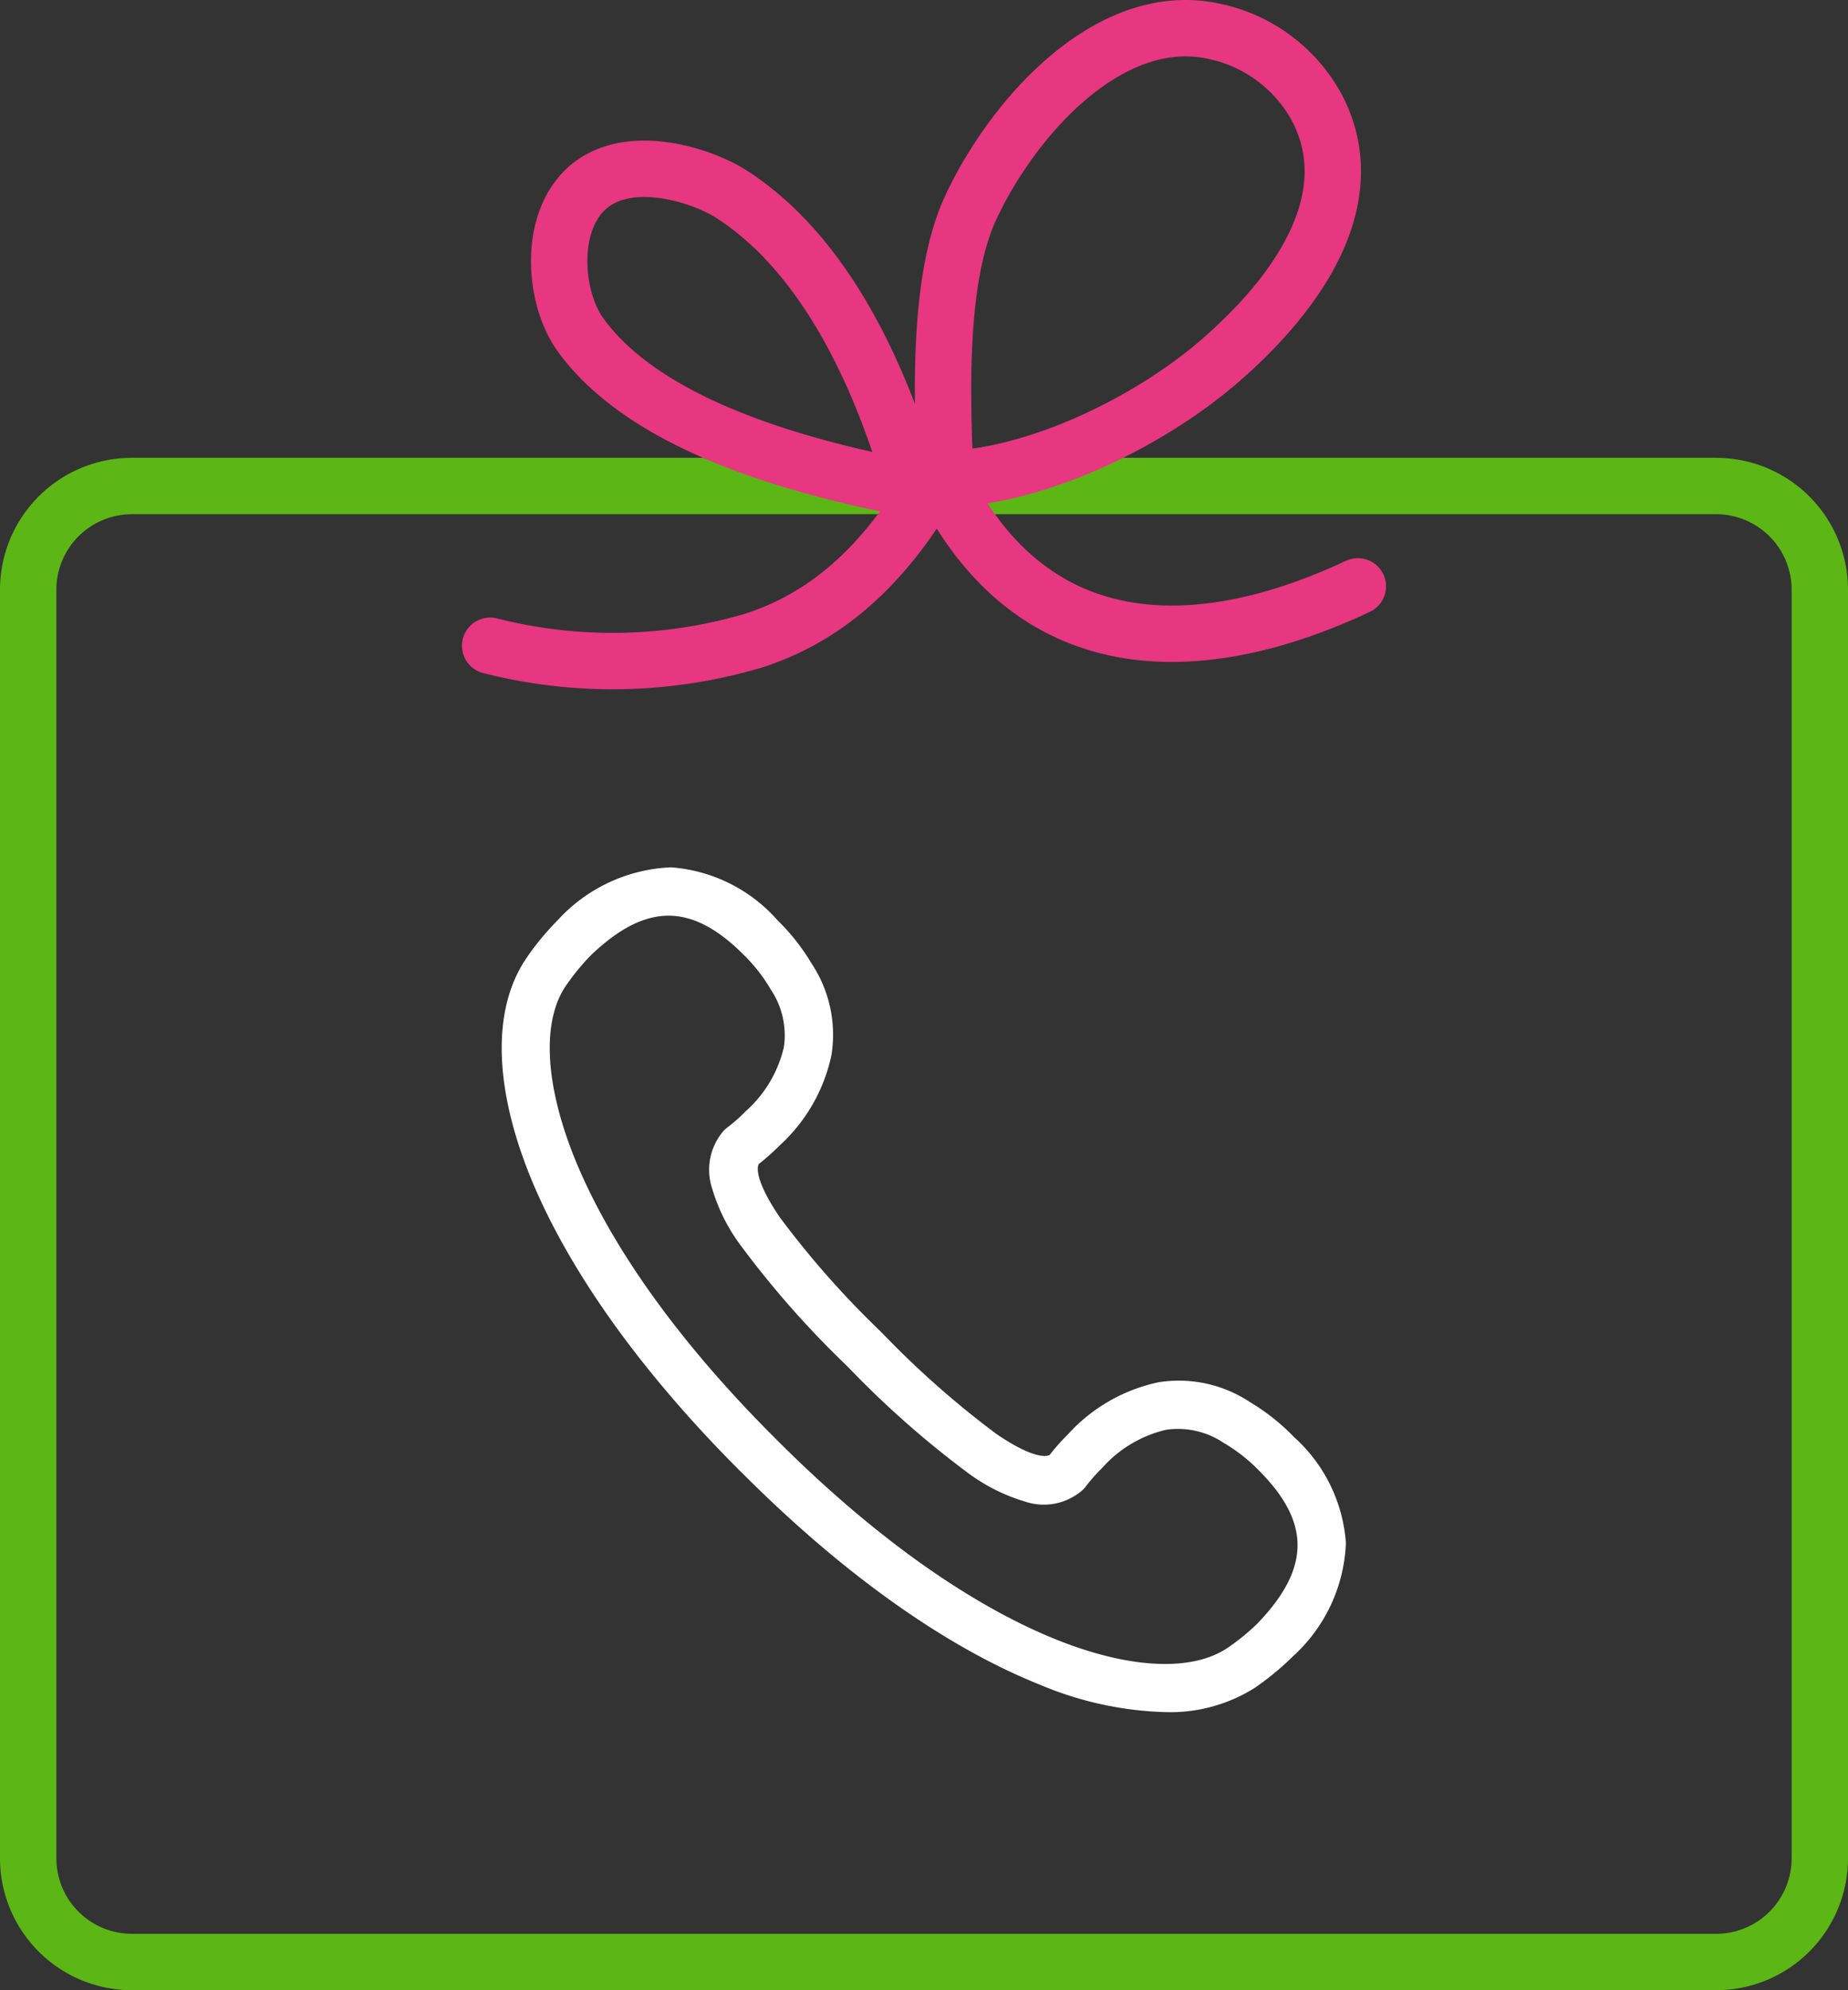
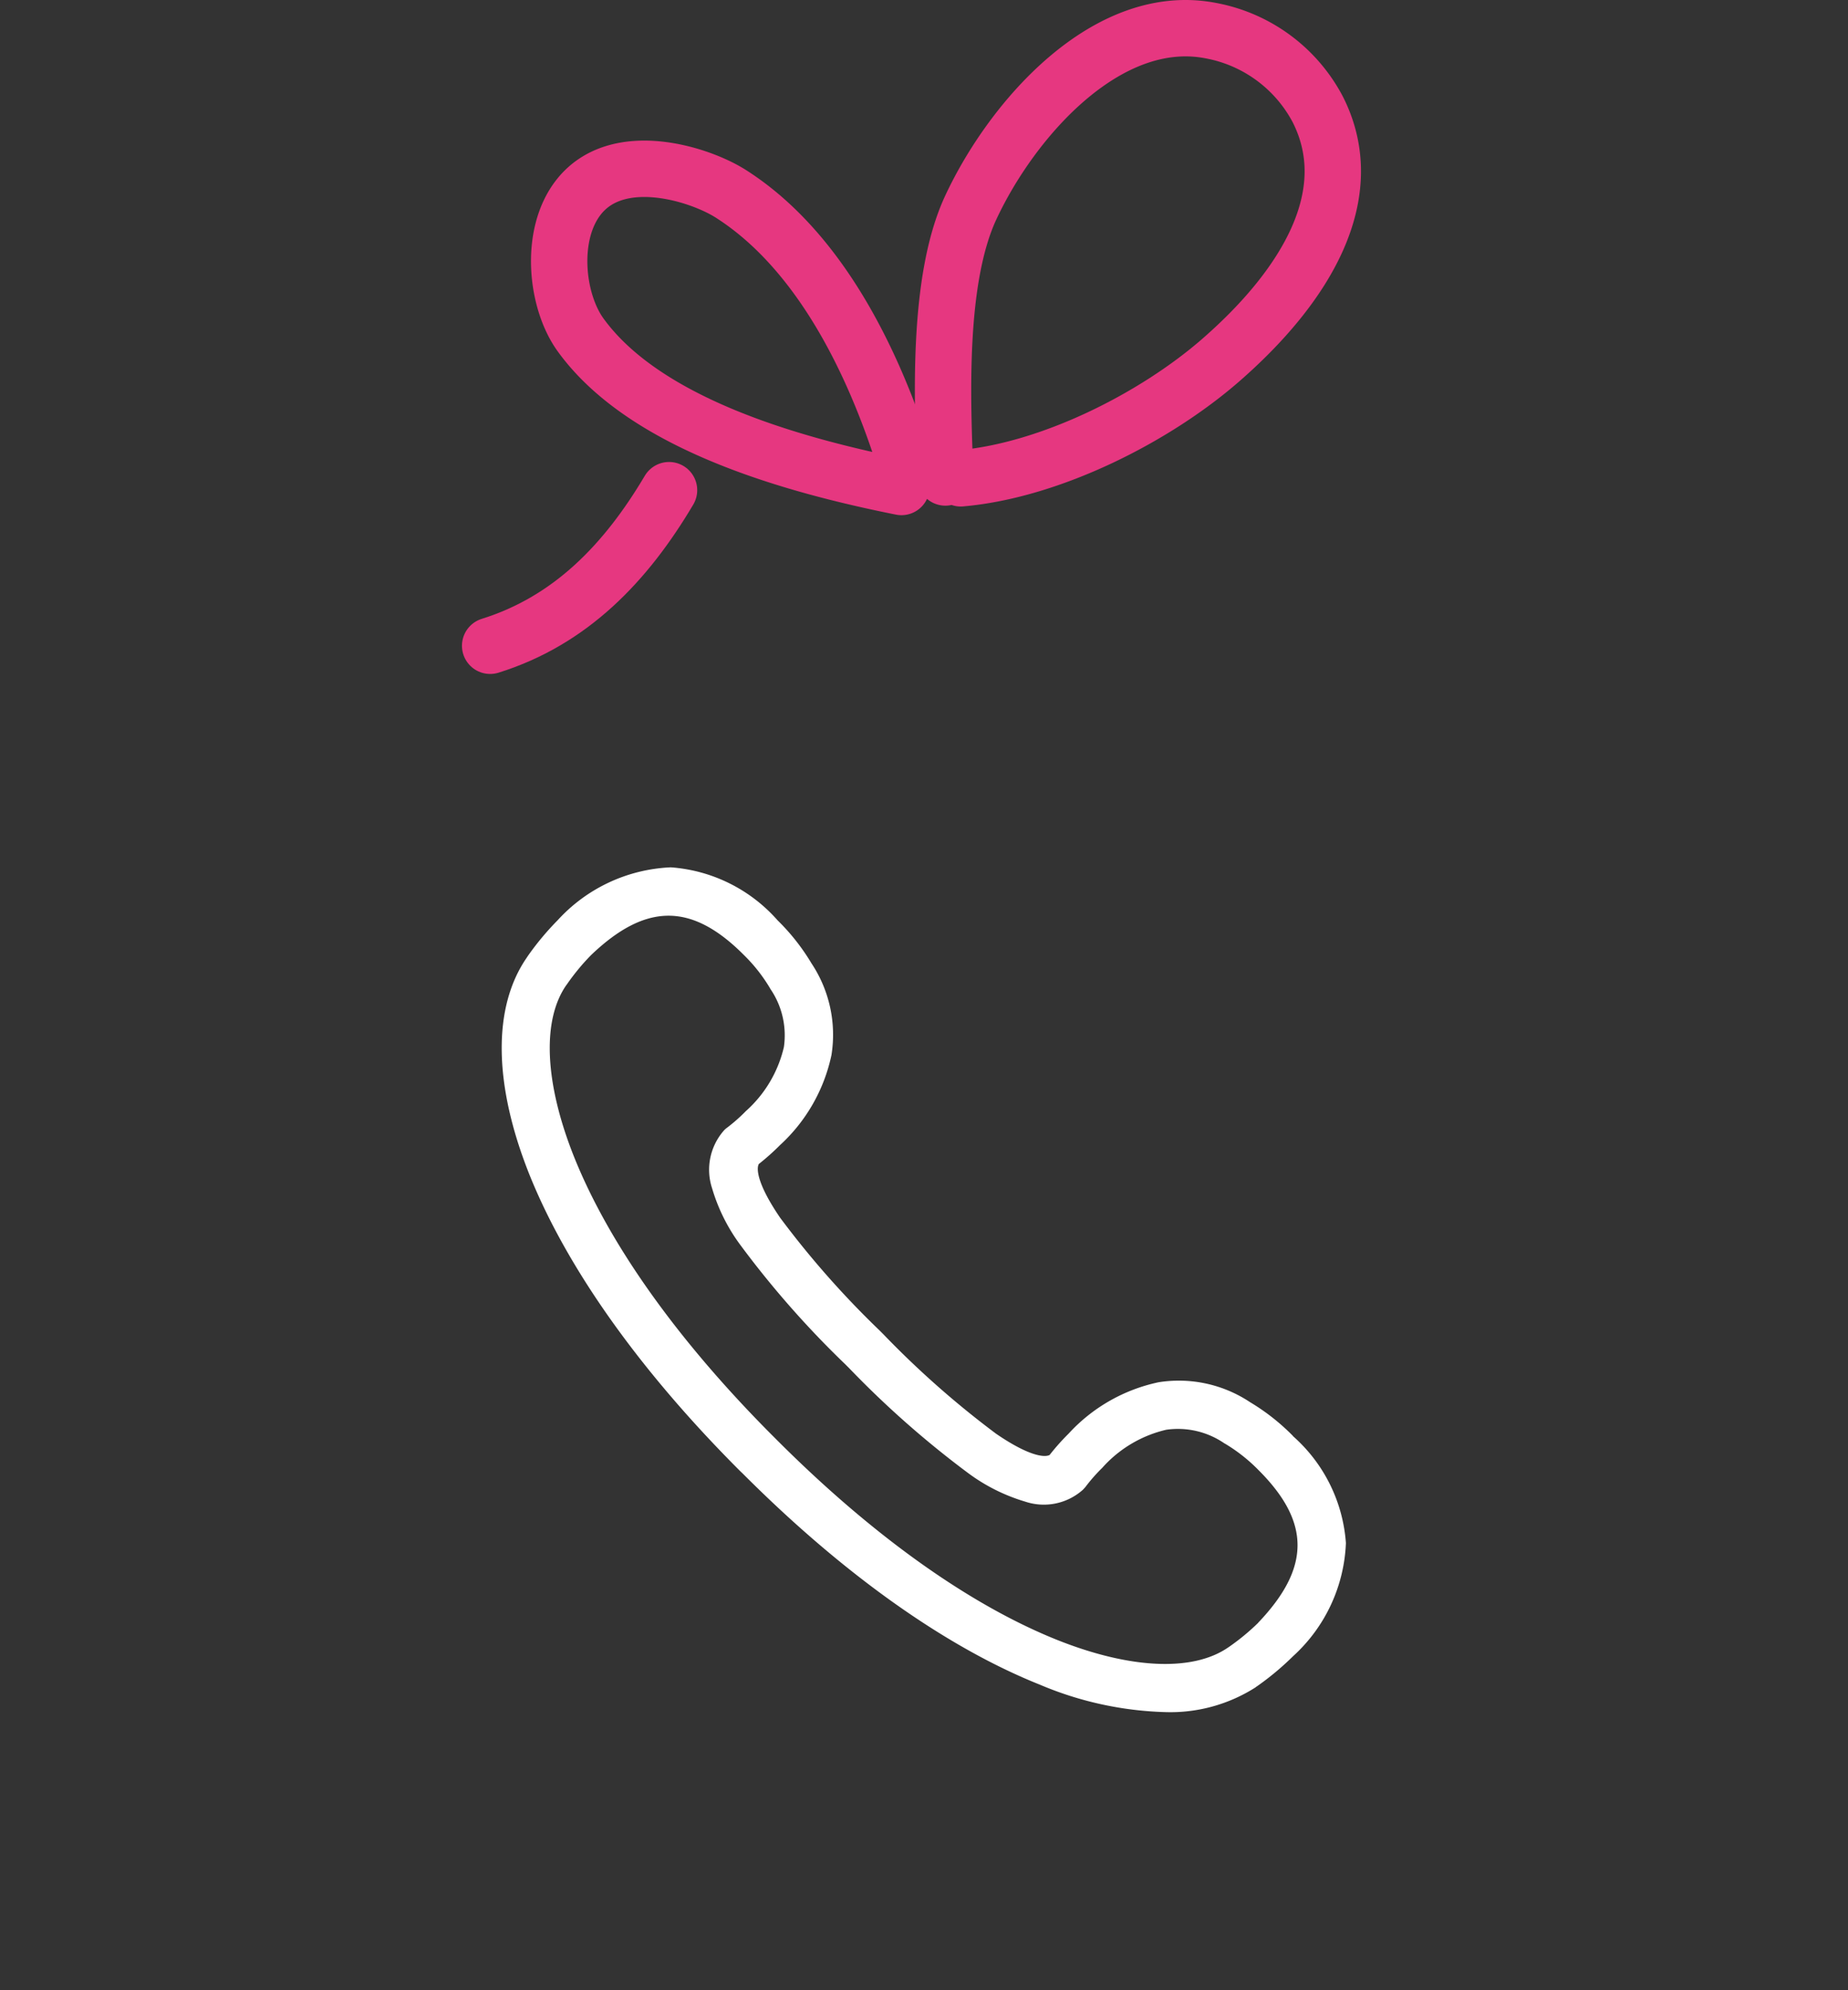
<svg xmlns="http://www.w3.org/2000/svg" id="icono_llamadas" width="98.349" height="105.875" viewBox="0 0 98.349 105.875">
  <rect x="0" y="0" width="98.349" height="105.875" fill="#333333" stroke="none" />
  <defs>
    <clipPath id="clip-path">
      <rect id="Rectangle_6148" data-name="Rectangle 6148" width="98.349" height="105.875" fill="none" />
    </clipPath>
  </defs>
  <g id="Group_27193" data-name="Group 27193" clip-path="url(#clip-path)">
    <path id="Path_53215" data-name="Path 53215" d="M68.817,76.395a11.411,11.411,0,0,0-2.285-1.8,6.846,6.846,0,0,0-4.872-1.063,9.027,9.027,0,0,0-4.789,2.733A12.218,12.218,0,0,0,55.86,77.4c-.272.147-1.12.058-2.856-1.134a49.134,49.134,0,0,1-6-5.295l-.192-.192a48.516,48.516,0,0,1-5.295-6c-1.191-1.742-1.281-2.586-1.134-2.856a12.79,12.79,0,0,0,1.134-1.011,9.027,9.027,0,0,0,2.733-4.789,6.851,6.851,0,0,0-1.063-4.874,11.284,11.284,0,0,0-1.8-2.285,8.375,8.375,0,0,0-5.685-2.824,8.642,8.642,0,0,0-6.018,2.808,14.873,14.873,0,0,0-1.587,1.9l-.026.039-.038.058c-1.818,2.631-1.774,6.71.121,11.487,1.992,4.988,5.864,10.449,11.2,15.79l.012.013.173.166.013.013c5.34,5.34,10.8,9.214,15.788,11.206a18.382,18.382,0,0,0,6.683,1.46,8.432,8.432,0,0,0,4.8-1.319.4.4,0,0,1,.057-.045l.039-.025a14.884,14.884,0,0,0,1.9-1.588,8.589,8.589,0,0,0,2.809-6.018,8.373,8.373,0,0,0-2.826-5.694m-1.842,9.938a11.937,11.937,0,0,1-1.544,1.275l-.076.051c-1.882,1.28-5.186,1.133-9.065-.41-4.667-1.866-9.828-5.539-14.917-10.629l-.081-.081-.025-.025-.09-.09c-5.09-5.09-8.765-10.251-10.627-14.919-1.54-3.881-1.7-7.185-.416-9.067l.057-.077a11.92,11.92,0,0,1,1.274-1.543c2.92-2.792,5.352-2.8,8.124-.025a8.678,8.678,0,0,1,1.4,1.773l.02.039a4.366,4.366,0,0,1,.724,3.1,6.549,6.549,0,0,1-2.023,3.406,9,9,0,0,1-1.023.9.89.89,0,0,0-.147.134,3.16,3.16,0,0,0-.628,3.074,9.622,9.622,0,0,0,1.5,3.009,50.59,50.59,0,0,0,5.6,6.365l.192.192a51.16,51.16,0,0,0,6.358,5.6,9.723,9.723,0,0,0,3.008,1.5,3.124,3.124,0,0,0,3.073-.627c.045-.044.09-.1.135-.147a9.014,9.014,0,0,1,.9-1.024,6.547,6.547,0,0,1,3.4-2.023,4.366,4.366,0,0,1,3.1.724l.038.019a8.877,8.877,0,0,1,1.774,1.4c2.778,2.773,2.772,5.2-.019,8.125" fill="#fff" />
-     <path id="Path_53265" data-name="Path 53265" d="M5.519,0H89.831a5.518,5.518,0,0,1,5.518,5.518V73a5.518,5.518,0,0,1-5.518,5.518H5.519A5.519,5.519,0,0,1,0,73V5.519A5.519,5.519,0,0,1,5.519,0Z" transform="translate(1.5 25.855)" fill="none" stroke="#5cb615" stroke-width="3" />
-     <path id="Path_53216" data-name="Path 53216" d="M26.085,34.353a26.447,26.447,0,0,0,13.927-.246c4.286-1.338,7.232-4.414,9.52-8.277" fill="none" stroke="#e63780" stroke-linecap="round" stroke-miterlimit="10" stroke-width="3" />
+     <path id="Path_53216" data-name="Path 53216" d="M26.085,34.353c4.286-1.338,7.232-4.414,9.52-8.277" fill="none" stroke="#e63780" stroke-linecap="round" stroke-miterlimit="10" stroke-width="3" />
    <path id="Path_53217" data-name="Path 53217" d="M48.237,24.57a.031.031,0,1,1-.062.011C46.5,19.237,43.617,13.314,38.89,10.307c-1.678-1.067-6.042-2.444-8.1.186-1.565,1.995-1.2,5.511.105,7.318,3.442,4.76,11.32,6.942,17.079,8.095" fill="none" stroke="#e63780" stroke-linecap="round" stroke-miterlimit="10" stroke-width="3" />
    <path id="Path_53218" data-name="Path 53218" d="M51.131,25.445c4.788-.419,10.327-3.234,13.824-6.276,4.574-3.981,7.46-8.846,5.176-13.35a8.1,8.1,0,0,0-5.676-4.186c-5.508-1.084-10.59,4.674-12.8,9.427C49.891,14.868,50.132,21.2,50.312,25.4" fill="none" stroke="#e63780" stroke-linecap="round" stroke-miterlimit="10" stroke-width="3" />
-     <path id="Path_53219" data-name="Path 53219" d="M72.264,31.192c-7.379,3.475-16.85,4.732-22.032-5.44" fill="none" stroke="#e63780" stroke-linecap="round" stroke-miterlimit="10" stroke-width="3" />
  </g>
</svg>